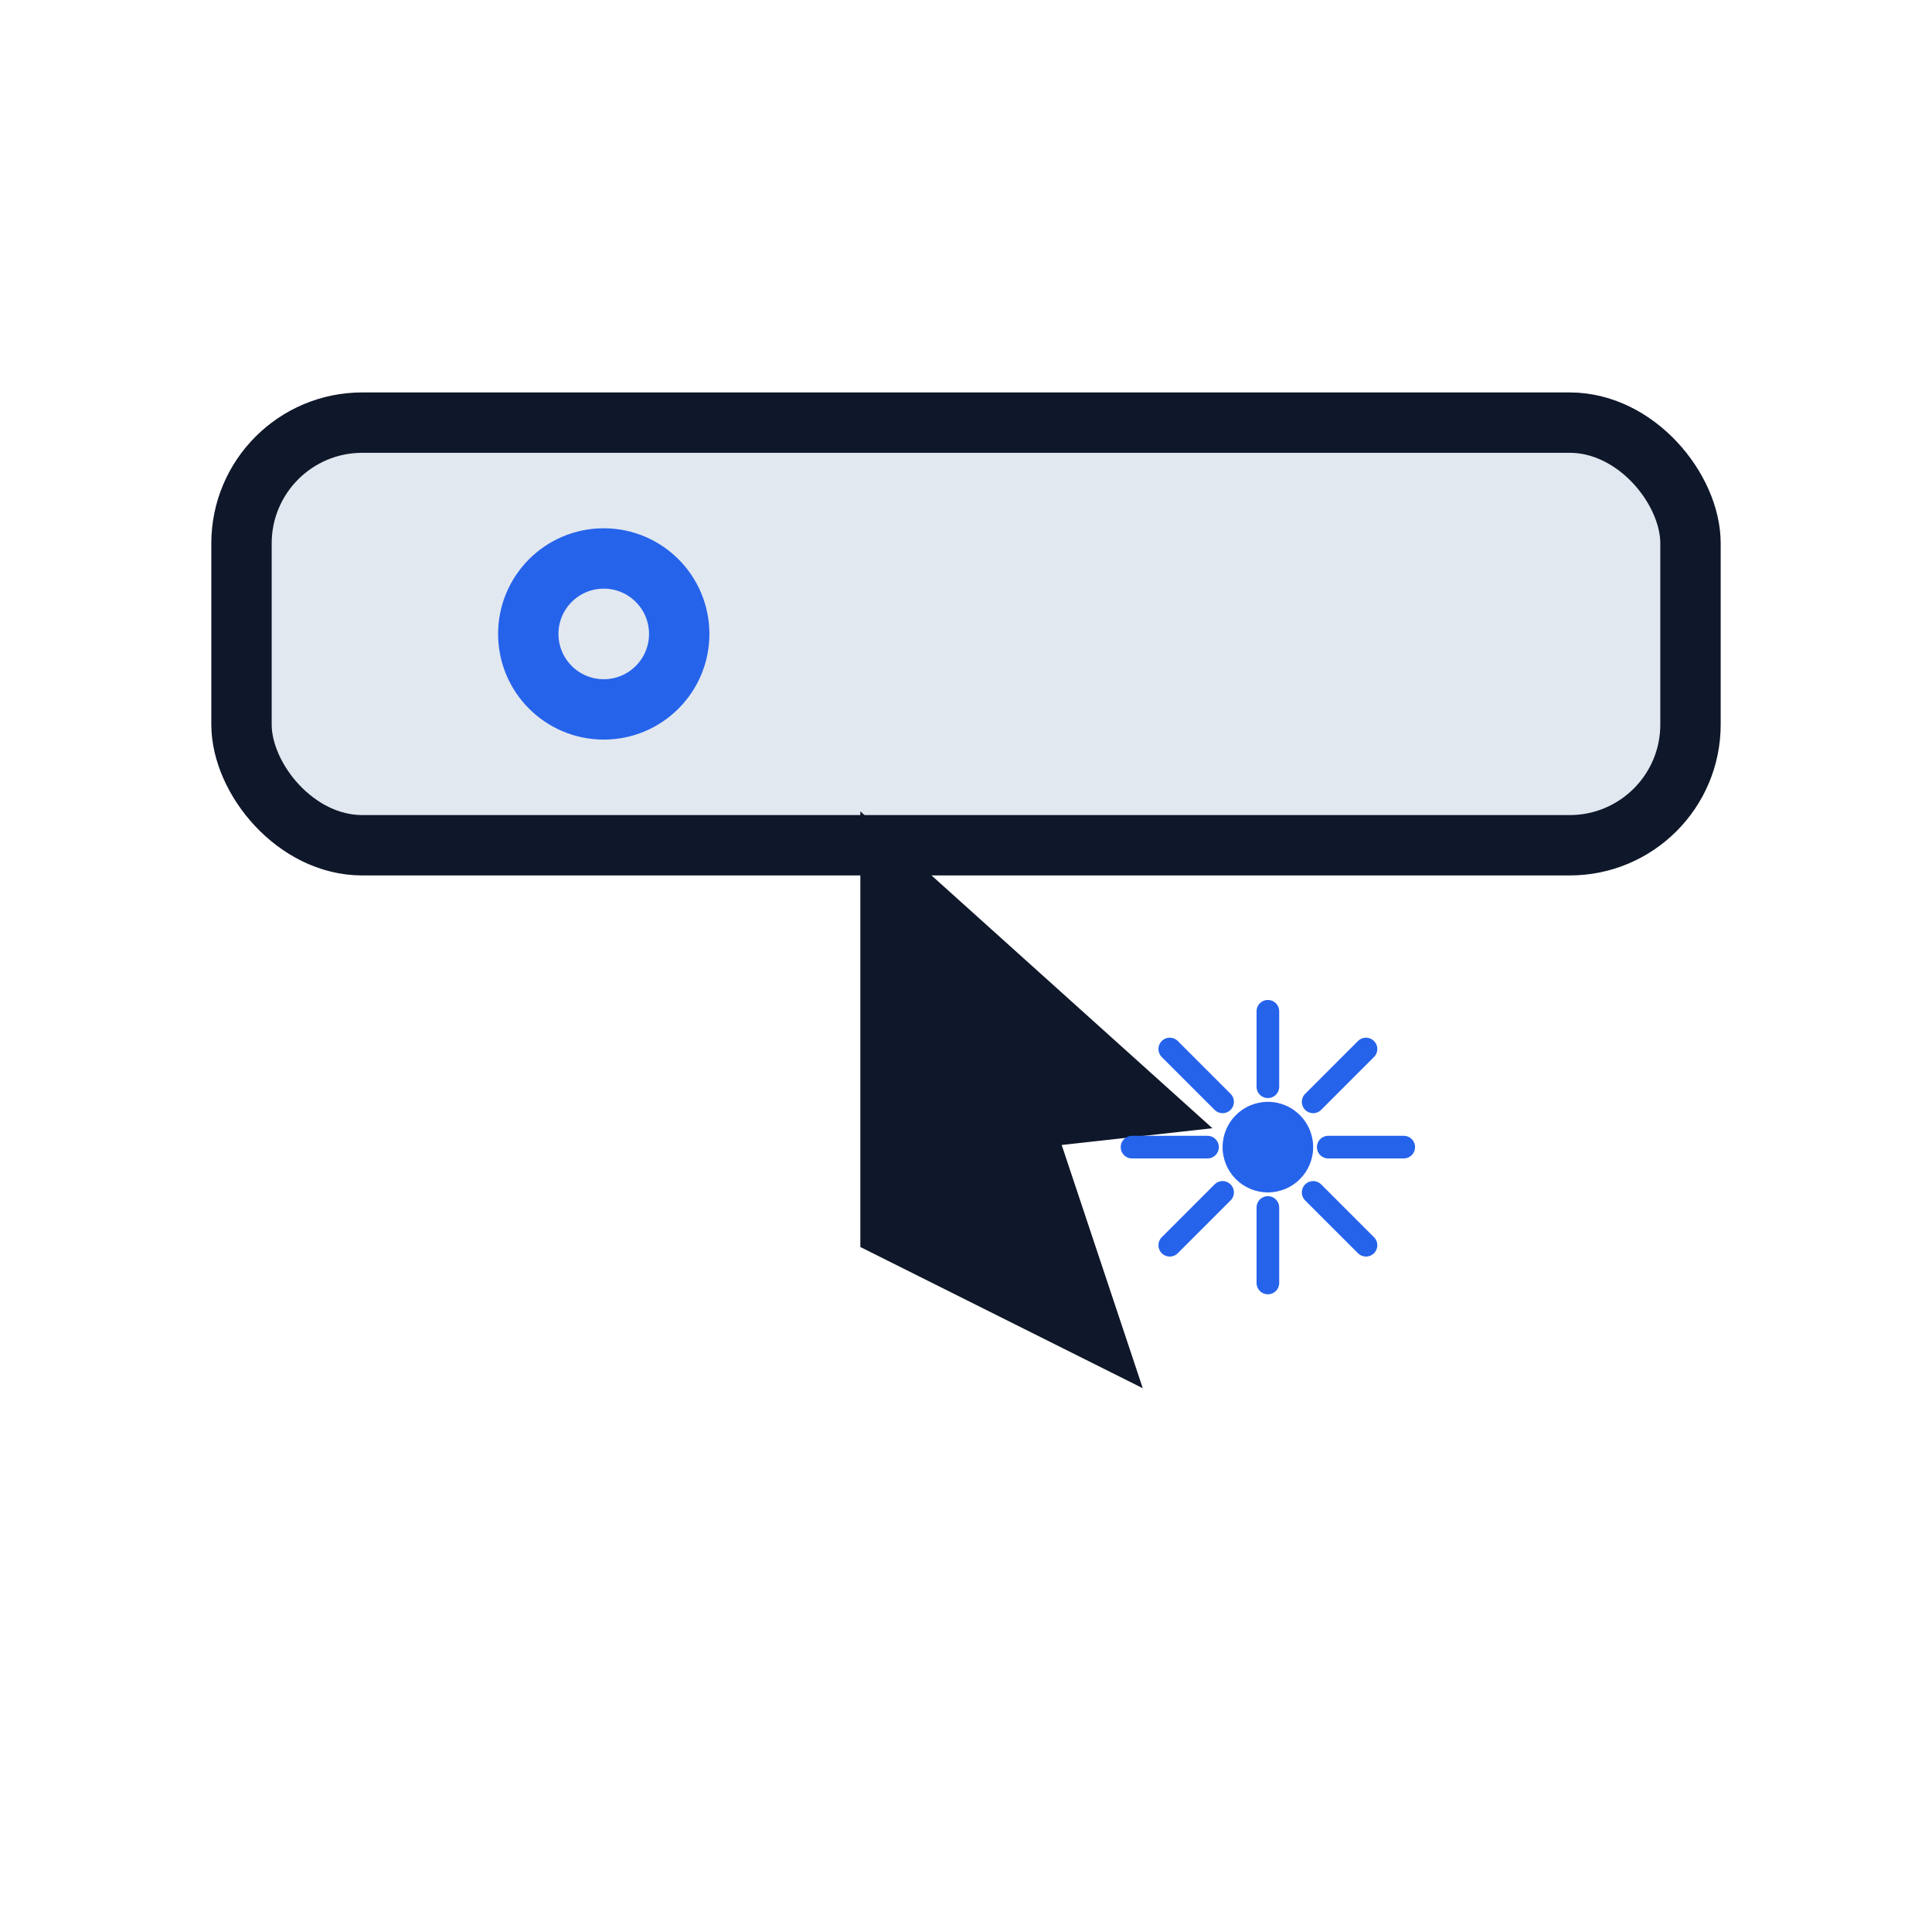
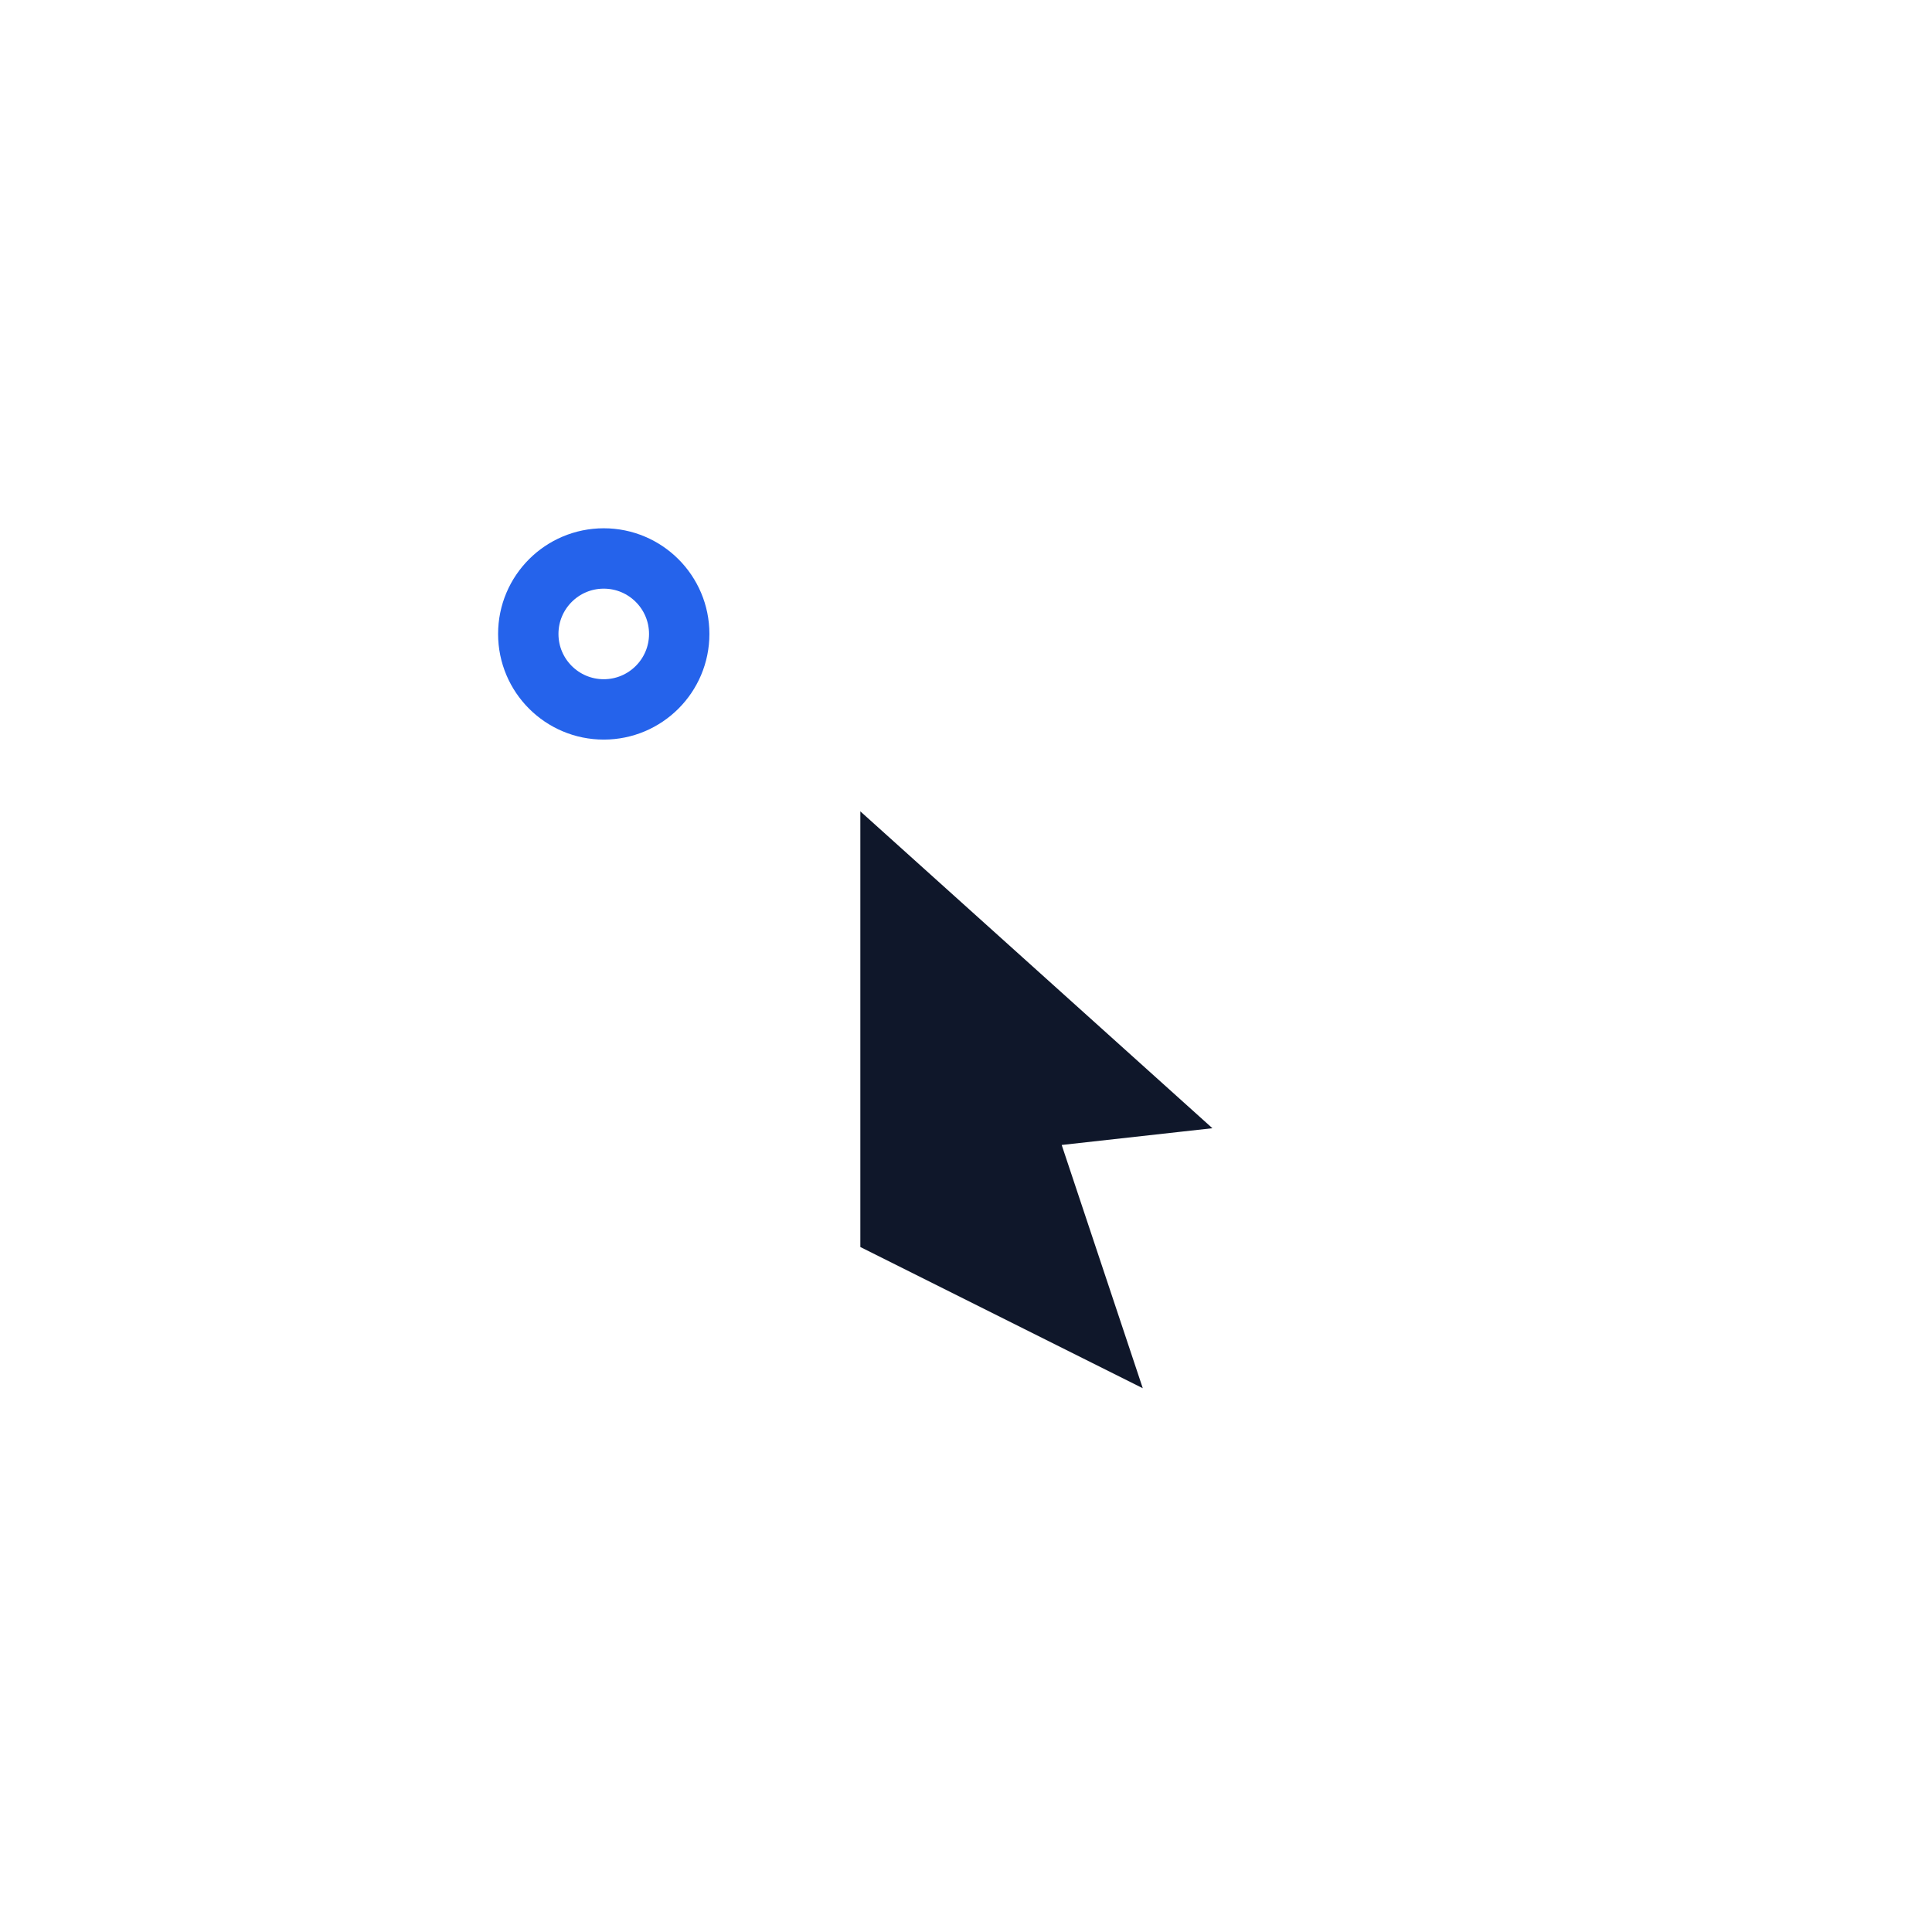
<svg xmlns="http://www.w3.org/2000/svg" viewBox="0 0 256 256" width="256" height="256" role="img" aria-labelledby="title desc">
  <title id="title">One Click</title>
  <desc id="desc">A button being clicked by a cursor with a sparkle burst.</desc>
  <defs>
    <style>
      .fg { stroke: #0f172a; fill: none; }
      .muted { stroke: #475569; }
      .accent { stroke: #2563eb; }
      .accent-fill { fill: #2563eb; }
      .soft { fill: #e2e8f0; }
      @media (prefers-color-scheme: dark) {
        .fg { stroke: #e5e7eb; }
        .muted { stroke: #9ca3af; }
        .soft { fill: #111827; }
        .accent { stroke: #60a5fa; }
        .accent-fill { fill: #60a5fa; }
      }
    </style>
  </defs>
-   <rect x="32" y="56" width="192" height="56" rx="16" class="soft" />
-   <rect x="32" y="56" width="192" height="56" rx="16" class="fg" stroke-width="8" />
  <circle cx="80" cy="84" r="10" class="accent" stroke-width="8" fill="none" />
  <polygon points="116,164 116,112 156,148 138,150 148,180" fill="#0f172a" />
  <polygon points="116,164 116,112 156,148 138,150 148,180" class="fg" stroke-width="4" />
  <g transform="translate(168,152)">
-     <circle r="6" class="accent-fill" />
-     <path d="M0 -18v10M0 18v-10M-18 0h10M18 0h-10M-13 -13l7 7M13 13l-7 -7M13 -13l-7 7M-13 13l7 -7" class="accent" stroke-width="3" stroke-linecap="round" />
-   </g>
+     </g>
</svg>